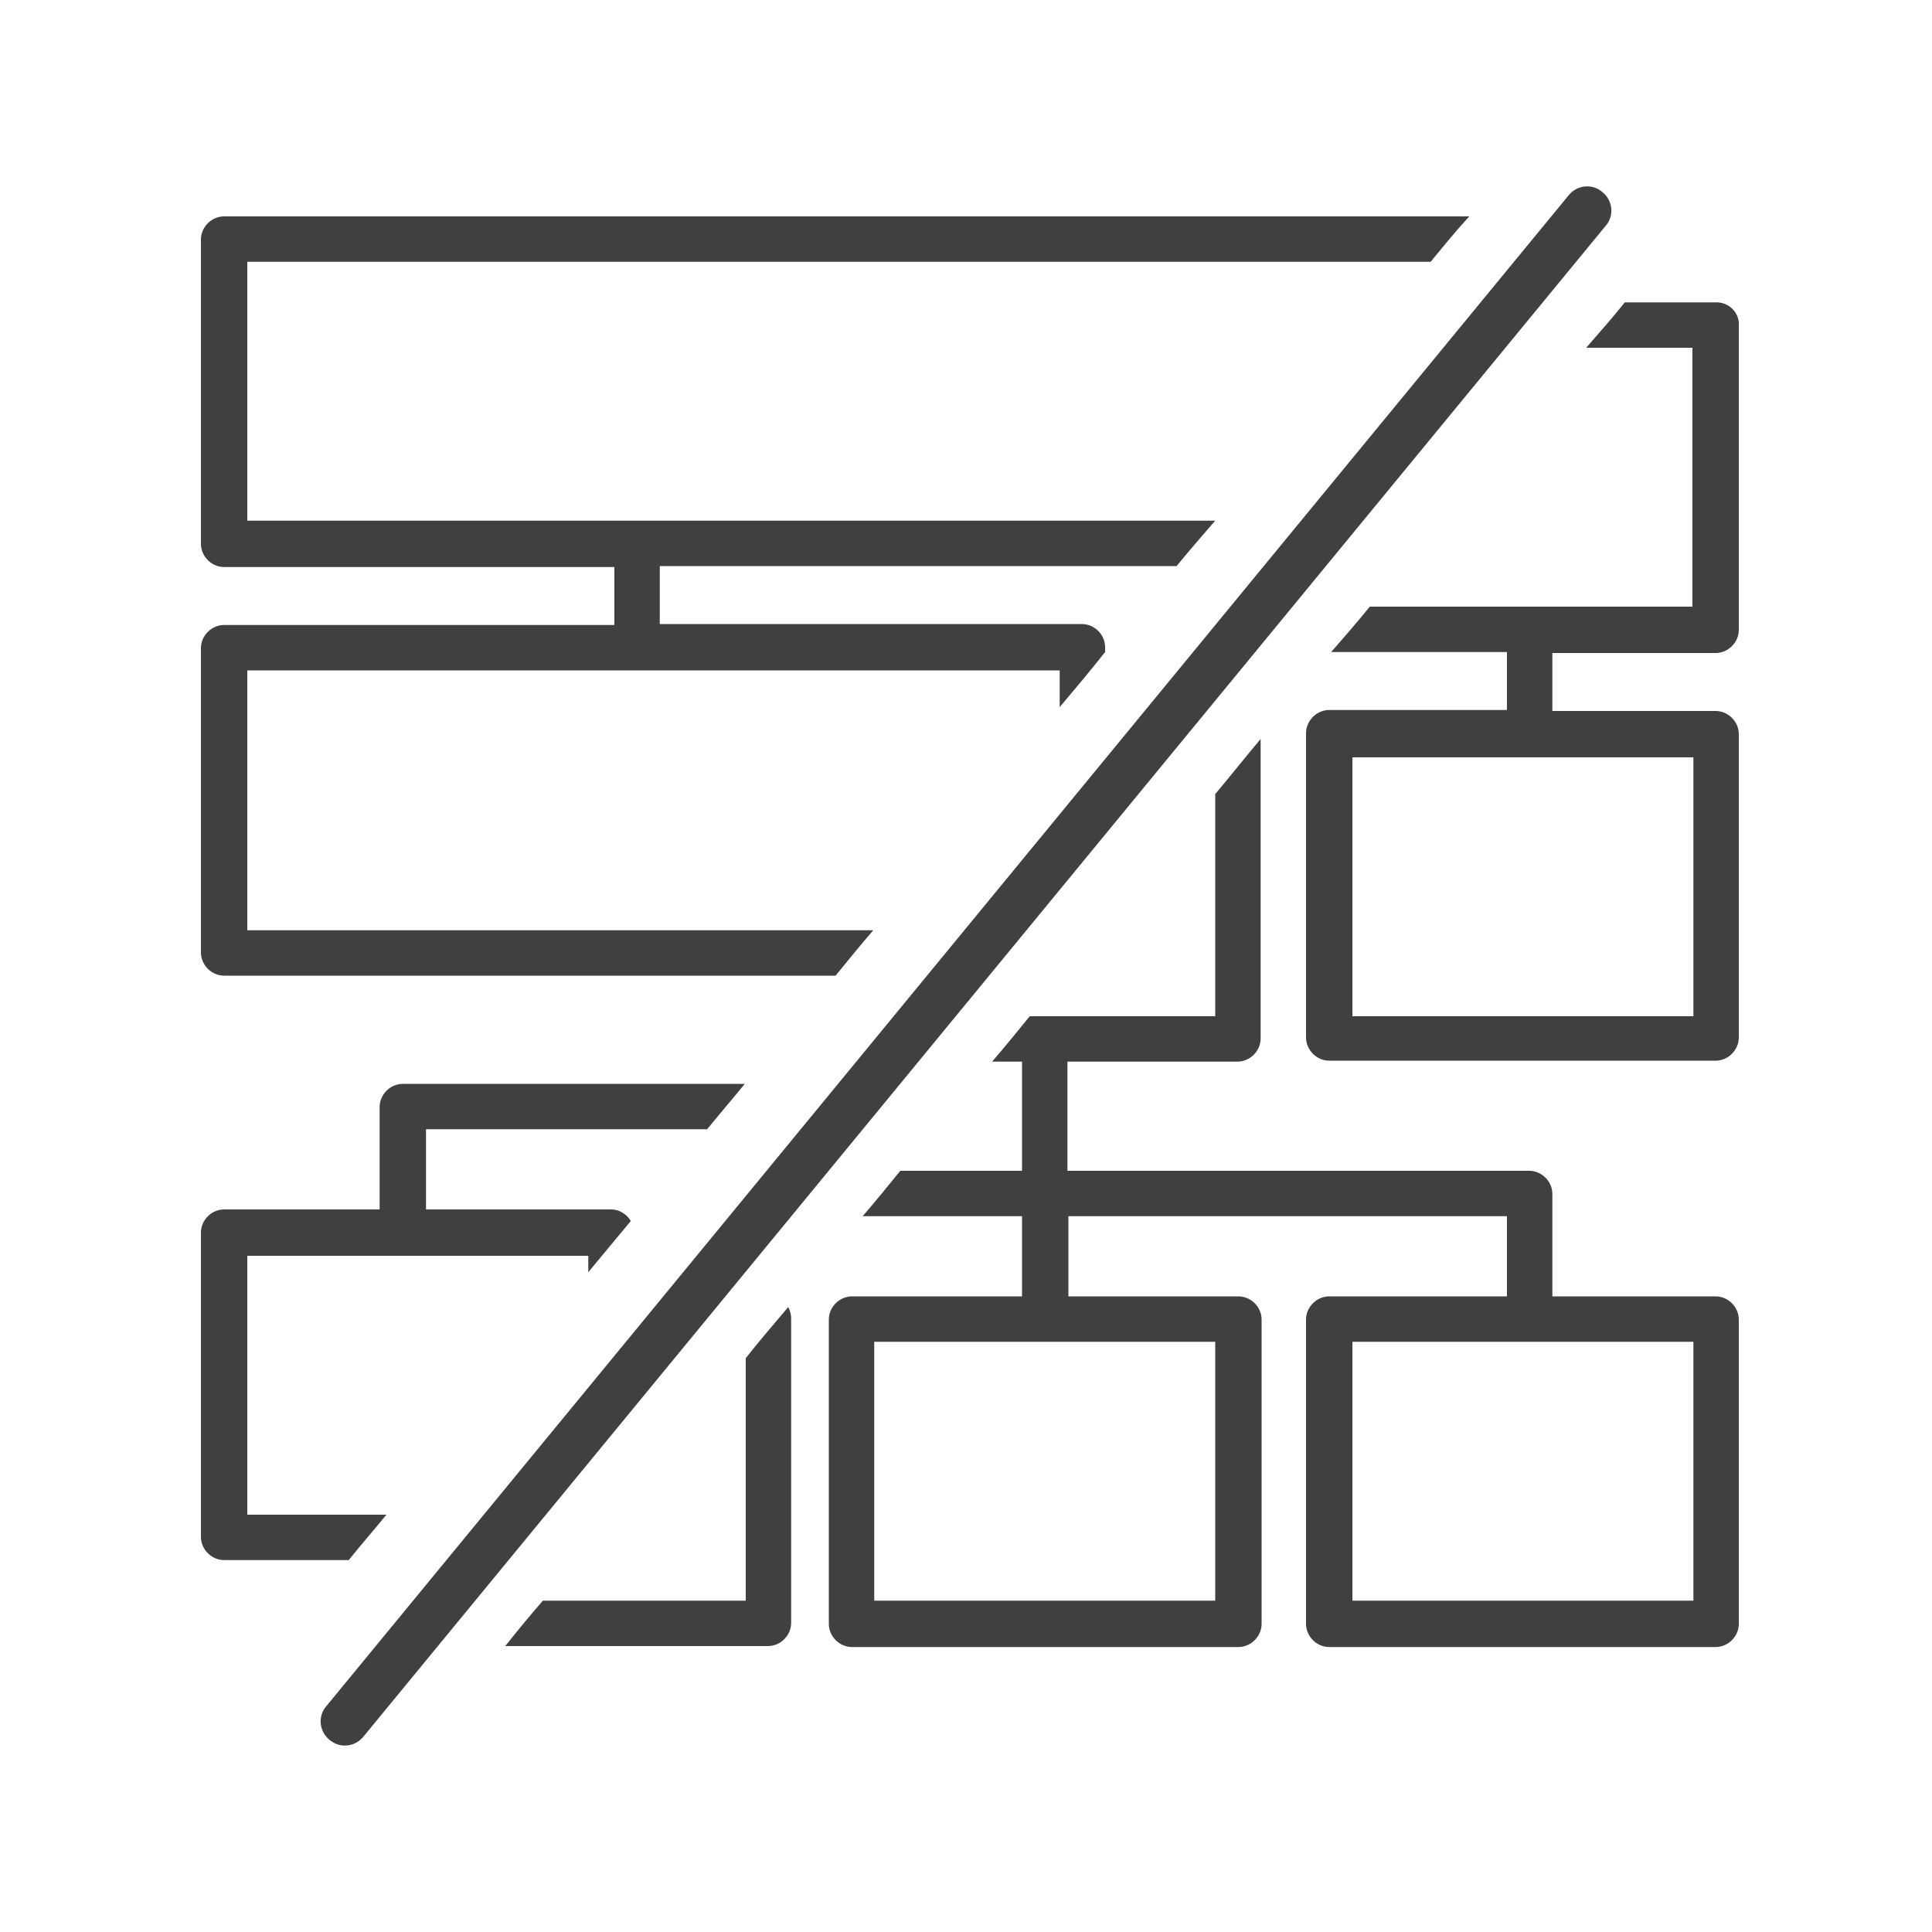
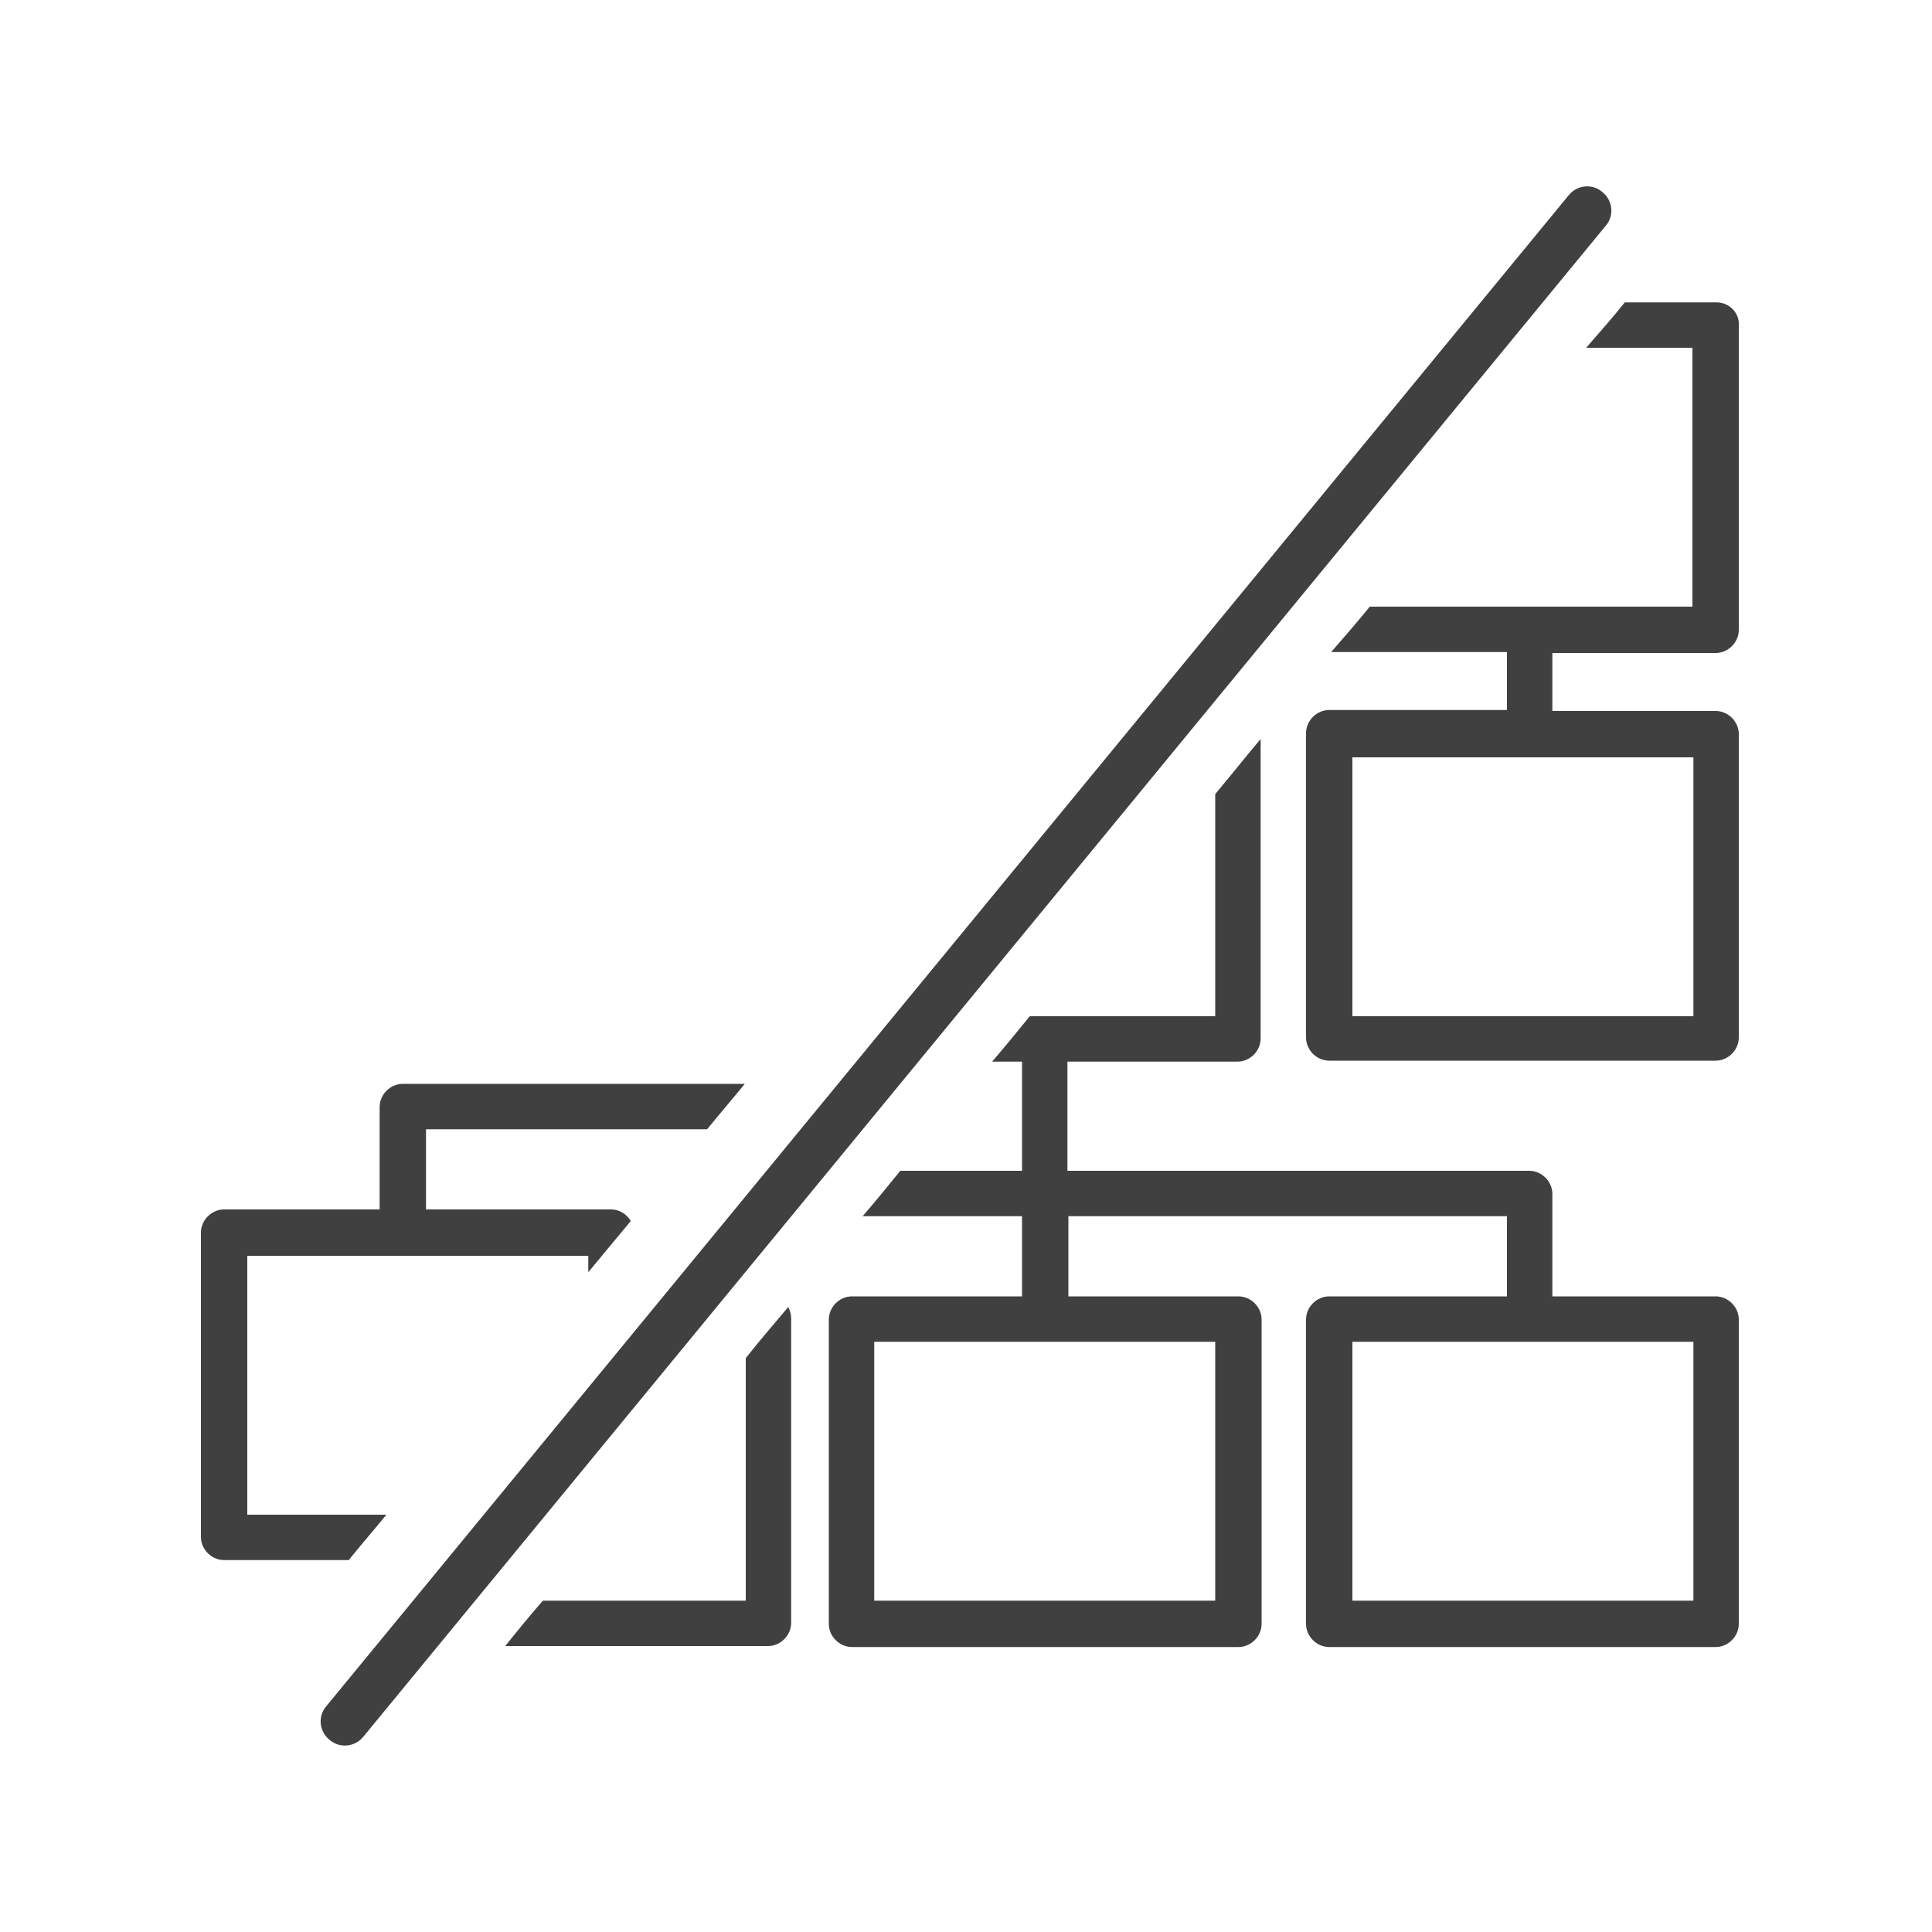
<svg xmlns="http://www.w3.org/2000/svg" id="Layer_1" x="0px" y="0px" viewBox="0 0 200 200" style="enable-background:new 0 0 200 200;" xml:space="preserve">
  <style type="text/css">	.st0{fill:#B92328;}	.st1{fill:#404041;}	.st2{fill:#FFFFFF;}</style>
  <g>
    <g>
      <path class="st1" d="M77,165.7H56.2c-1.4,1.6-2.7,3.2-3.9,4.7h27.2c1.3,0,2.4-1.1,2.4-2.4v-31.5c0-0.4-0.1-0.8-0.3-1.2   c-1.5,1.8-3,3.5-4.4,5.3V165.7z" />
      <path class="st1" d="M125.8,105.2h-19.2c-1.3,1.6-2.6,3.2-3.9,4.7h3.1v11.3H93.2c-1.3,1.6-2.6,3.2-3.9,4.7h16.5v8.3H88.2   c-1.3,0-2.4,1.1-2.4,2.4v31.5c0,1.3,1.1,2.4,2.4,2.4h40c1.3,0,2.4-1.1,2.4-2.4v-31.5c0-1.3-1.1-2.4-2.4-2.4h-17.6v-8.3H156v8.3   h-18.4c-1.3,0-2.4,1.1-2.4,2.4v31.5c0,1.3,1.1,2.4,2.4,2.4h40c1.3,0,2.4-1.1,2.4-2.4v-31.5c0-1.3-1.1-2.4-2.4-2.4h-16.9v-10.6   c0-1.3-1.1-2.4-2.4-2.4h-47.8v-11.3h17.6c1.3,0,2.4-1.1,2.4-2.4V76.5c-1.6,1.9-3.1,3.8-4.7,5.7V105.2z M125.8,138.9v26.8H90.5   v-26.8H125.8z M175.3,138.9v26.8H140v-26.8H175.3z" />
      <path class="st1" d="M177.7,31.3h-9.5c-1.2,1.5-2.6,3.1-4,4.7h11v26.8h-33.4c-1.3,1.6-2.6,3.1-4,4.7H156v6h-18.4   c-1.3,0-2.4,1.1-2.4,2.4v31.5c0,1.3,1.1,2.4,2.4,2.4h40c1.3,0,2.4-1.1,2.4-2.4V76c0-1.3-1.1-2.4-2.4-2.4h-16.9v-6h16.9   c1.3,0,2.4-1.1,2.4-2.4V33.7C180.1,32.4,179,31.3,177.7,31.3z M175.3,78.4v26.8H140V78.4H175.3z" />
    </g>
    <g>
      <path class="st1" d="M41.7,112.2c-1.3,0-2.4,1.1-2.4,2.4v10.6H23.2c-1.3,0-2.4,1.1-2.4,2.4v31.5c0,1.3,1.1,2.4,2.4,2.4h12.9   c1.2-1.5,2.6-3.1,3.9-4.7H25.6v-26.8h35.3v1.7c1.4-1.7,2.9-3.5,4.4-5.3c-0.4-0.7-1.2-1.2-2-1.2H44.1v-8.3h29.1   c1.3-1.6,2.6-3.1,3.9-4.7H41.7z" />
-       <path class="st1" d="M25.6,53.9V27.1h122.5c1.4-1.7,2.7-3.3,4-4.7H23.2c-1.3,0-2.4,1.1-2.4,2.4v31.5c0,1.3,1.1,2.4,2.4,2.4h40.4v6   H23.2c-1.3,0-2.4,1.1-2.4,2.4v31.5c0,1.3,1.1,2.4,2.4,2.4h63.3c1.3-1.6,2.6-3.2,3.9-4.7H25.6V69.4h84.1v3.8   c1.6-1.9,3.2-3.8,4.7-5.7V67c0-1.3-1.1-2.4-2.4-2.4H68.3v-6h53.5c1.3-1.6,2.7-3.2,4-4.7H25.6z" />
    </g>
    <g>
      <path class="st1" d="M35.7,180.7c-0.6,0-1.1-0.2-1.6-0.6c-1.1-0.9-1.2-2.5-0.3-3.5L162.4,20.2c0.9-1.1,2.5-1.2,3.5-0.3   c1.1,0.9,1.2,2.5,0.3,3.5L37.6,179.8C37.1,180.4,36.4,180.7,35.7,180.7z" />
    </g>
  </g>
</svg>